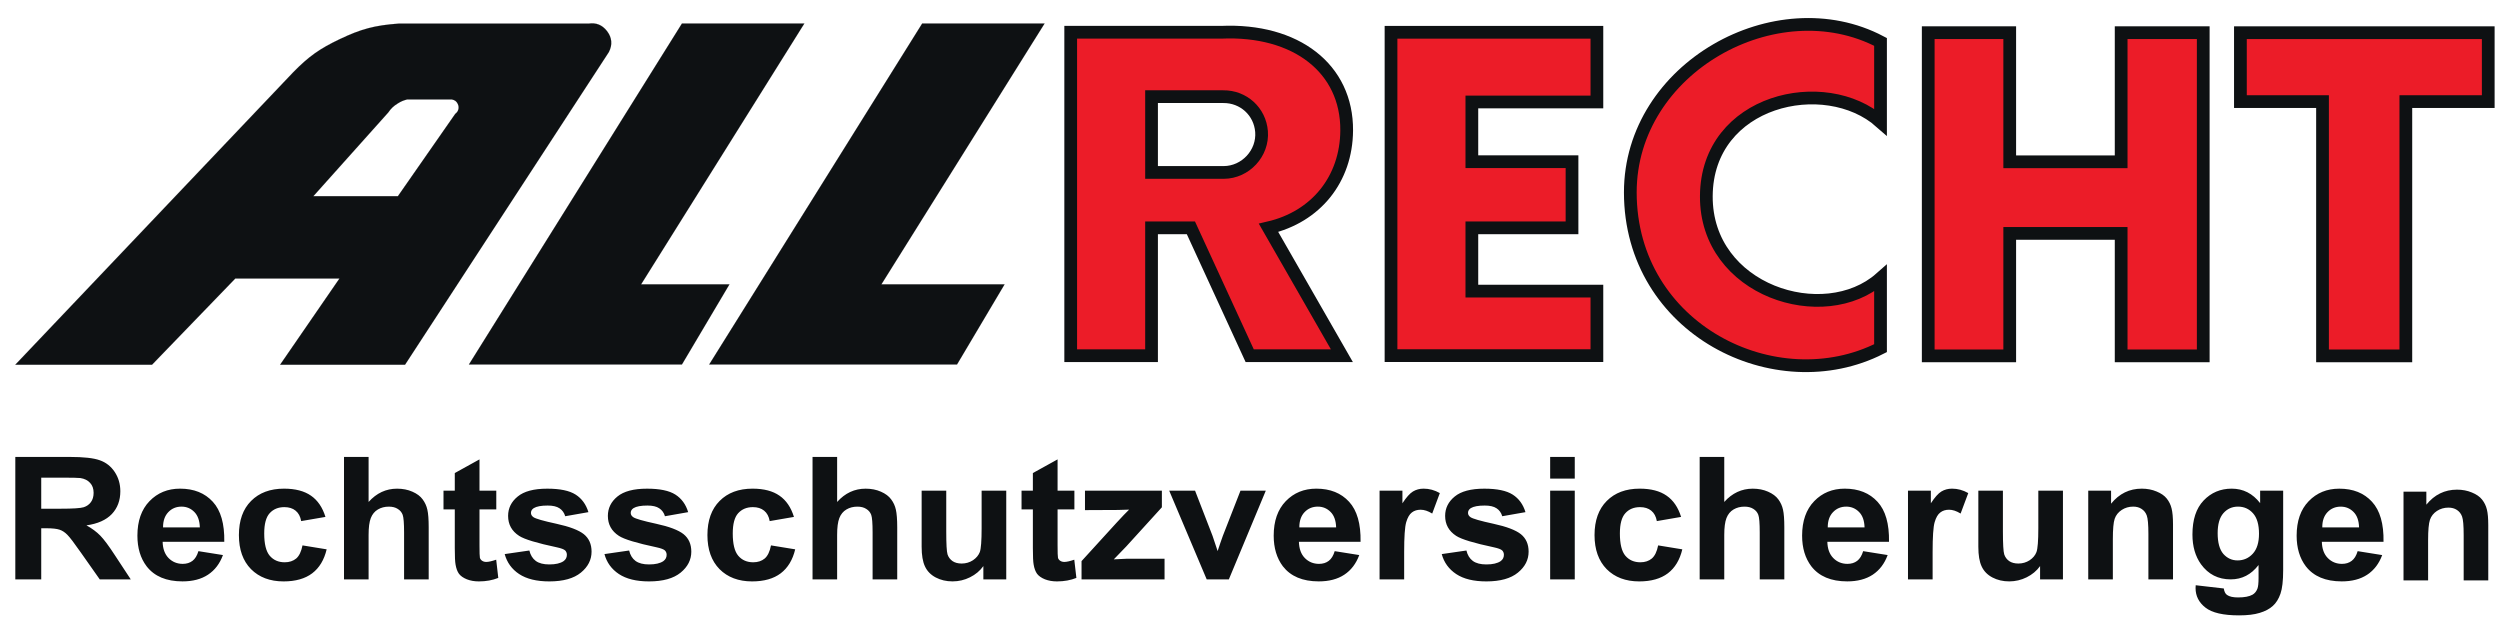
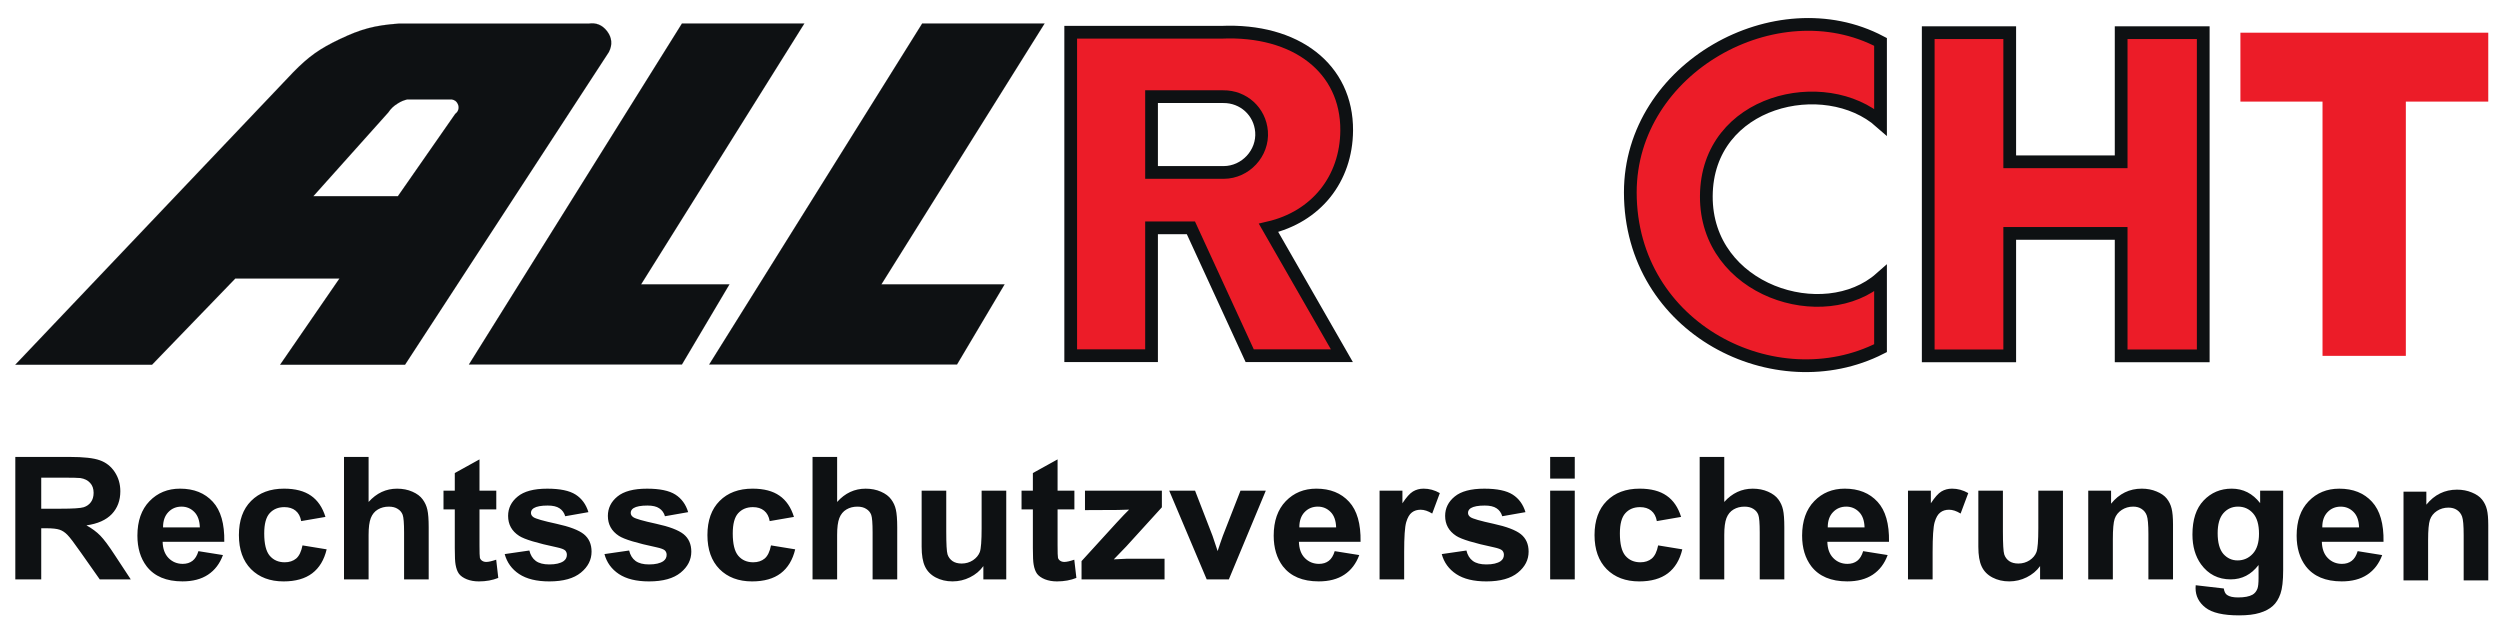
<svg xmlns="http://www.w3.org/2000/svg" xmlns:xlink="http://www.w3.org/1999/xlink" width="128" height="32" viewBox="0 0 128 32">
  <defs>
    <polygon id="allrecht-a" points="0 36 144.806 36 144.806 0 0 0" />
  </defs>
  <g fill="none" fill-rule="evenodd" transform="translate(-2 -2)">
    <path fill="#0E1113" d="M2.784 31.664L2.784 25.395 5.578 25.395C6.28 25.395 6.79 25.451 7.107 25.565 7.426 25.676 7.682 25.876 7.873 26.164 8.064 26.452 8.161 26.782 8.161 27.152 8.161 27.623 8.016 28.012 7.726 28.319 7.435 28.624 7.002 28.818 6.426 28.898 6.712 29.057 6.948 29.233 7.135 29.424 7.322 29.615 7.574 29.953 7.891 30.441L8.695 31.664 7.107 31.664 6.147 30.3C5.807 29.813 5.573 29.505 5.448 29.381 5.322 29.253 5.189 29.166 5.049 29.12 4.908 29.072 4.687 29.048 4.381 29.047L4.111 29.047 4.111 31.664 2.784 31.664zM4.111 28.046L5.095 28.046C5.73 28.046 6.127 28.021 6.286 27.97 6.445 27.918 6.569 27.829 6.658 27.704 6.748 27.578 6.793 27.421 6.793 27.233 6.793 27.022 6.733 26.852 6.614 26.725 6.496 26.593 6.331 26.51 6.117 26.476 6.008 26.462 5.685 26.456 5.147 26.455L4.111 26.455 4.111 28.046 4.111 28.046zM12.159 30.219L13.415 30.419C13.254 30.859 12.999 31.194 12.649 31.425 12.302 31.654 11.868 31.767 11.343 31.767 10.516 31.767 9.903 31.509 9.506 30.993 9.192 30.58 9.035 30.058 9.035 29.426 9.035 28.675 9.242 28.086 9.654 27.66 10.066 27.233 10.588 27.019 11.219 27.019 11.927 27.019 12.487 27.243 12.896 27.691 13.305 28.135 13.5 28.819 13.483 29.74L10.327 29.74C10.335 30.097 10.437 30.375 10.631 30.573 10.826 30.77 11.069 30.87 11.358 30.87 11.555 30.87 11.72 30.818 11.856 30.715 11.99 30.613 12.091 30.447 12.159 30.219M12.232 29.004C12.222 28.656 12.127 28.392 11.95 28.213 11.77 28.031 11.552 27.939 11.294 27.939 11.019 27.939 10.793 28.035 10.613 28.226 10.434 28.416 10.346 28.676 10.348 29.004L12.232 29.004M18.663 28.466L17.42 28.68C17.379 28.443 17.283 28.266 17.133 28.145 16.988 28.025 16.795 27.965 16.559 27.965 16.245 27.965 15.995 28.069 15.806 28.277 15.62 28.482 15.528 28.827 15.528 29.313 15.528 29.851 15.622 30.232 15.811 30.455 16.003 30.678 16.257 30.789 16.578 30.789 16.816 30.789 17.011 30.723 17.165 30.596 17.318 30.465 17.425 30.241 17.488 29.924L18.725 30.126C18.597 30.667 18.35 31.076 17.985 31.353 17.62 31.629 17.131 31.768 16.52 31.768 15.823 31.768 15.267 31.557 14.852 31.14 14.438 30.719 14.232 30.14 14.232 29.397 14.232 28.648 14.439 28.065 14.855 27.649 15.271 27.23 15.833 27.019 16.541 27.019 17.122 27.019 17.581 27.14 17.923 27.379 18.266 27.616 18.513 27.979 18.663 28.466M20.872 25.394L20.872 27.7C21.28 27.246 21.764 27.02 22.33 27.02 22.62 27.02 22.882 27.071 23.114 27.174 23.348 27.276 23.523 27.407 23.639 27.567 23.758 27.727 23.839 27.904 23.881 28.097 23.926 28.291 23.949 28.593 23.949 29L23.949 31.664 22.689 31.664 22.689 29.265C22.689 28.789 22.664 28.487 22.617 28.359 22.569 28.23 22.484 28.129 22.362 28.055 22.242 27.977 22.09 27.94 21.909 27.94 21.7 27.94 21.512 27.987 21.348 28.085 21.184 28.181 21.062 28.328 20.985 28.525 20.909 28.719 20.872 29.007 20.872 29.389L20.872 31.664 19.613 31.664 19.613 25.394 20.872 25.394M27.41 27.123L27.41 28.081 26.55 28.081 26.55 29.912C26.55 30.282 26.557 30.498 26.571 30.562 26.59 30.621 26.627 30.672 26.684 30.711 26.743 30.751 26.815 30.771 26.898 30.771 27.016 30.771 27.184 30.732 27.405 30.656L27.512 31.589C27.22 31.707 26.888 31.768 26.518 31.768 26.289 31.768 26.086 31.732 25.904 31.661 25.721 31.587 25.586 31.492 25.5 31.379 25.415 31.262 25.359 31.105 25.325 30.908 25.298 30.768 25.285 30.486 25.285 30.06L25.285 28.081 24.707 28.081 24.707 27.123 25.285 27.123 25.285 26.22 26.55 25.52 26.55 27.123 27.41 27.123M27.84 30.369L29.103 30.186C29.159 30.419 29.268 30.598 29.432 30.72 29.596 30.84 29.827 30.899 30.123 30.899 30.449 30.899 30.693 30.843 30.857 30.729 30.969 30.648 31.023 30.541 31.024 30.407 31.024 30.316 30.993 30.241 30.935 30.181 30.872 30.124 30.731 30.07 30.513 30.023 29.497 29.808 28.851 29.613 28.58 29.437 28.202 29.192 28.015 28.851 28.015 28.414 28.015 28.02 28.178 27.69 28.505 27.423 28.83 27.154 29.335 27.02 30.02 27.02 30.671 27.02 31.155 27.12 31.472 27.323 31.788 27.526 32.006 27.825 32.127 28.222L30.939 28.431C30.888 28.255 30.79 28.119 30.647 28.025 30.507 27.93 30.306 27.884 30.042 27.884 29.709 27.884 29.473 27.928 29.329 28.016 29.232 28.079 29.185 28.16 29.185 28.26 29.185 28.346 29.227 28.419 29.31 28.478 29.424 28.559 29.816 28.671 30.486 28.816 31.158 28.962 31.628 29.14 31.894 29.351 32.157 29.565 32.288 29.863 32.288 30.245 32.288 30.661 32.107 31.019 31.742 31.318 31.377 31.617 30.838 31.768 30.123 31.768 29.474 31.768 28.96 31.642 28.58 31.391 28.202 31.14 27.958 30.8 27.84 30.369M32.948 30.369L34.212 30.186C34.267 30.419 34.374 30.598 34.539 30.72 34.704 30.84 34.935 30.899 35.23 30.899 35.555 30.899 35.8 30.843 35.965 30.729 36.076 30.648 36.132 30.541 36.132 30.407 36.132 30.316 36.101 30.241 36.041 30.181 35.978 30.124 35.838 30.07 35.621 30.023 34.604 29.808 33.959 29.613 33.688 29.437 33.311 29.192 33.123 28.851 33.123 28.414 33.123 28.02 33.285 27.69 33.61 27.423 33.936 27.154 34.442 27.02 35.128 27.02 35.778 27.02 36.262 27.12 36.58 27.323 36.896 27.526 37.115 27.825 37.234 28.222L36.046 28.431C35.995 28.255 35.897 28.119 35.753 28.025 35.615 27.93 35.412 27.884 35.15 27.884 34.816 27.884 34.58 27.928 34.437 28.016 34.34 28.079 34.293 28.16 34.293 28.26 34.293 28.346 34.335 28.419 34.42 28.478 34.532 28.559 34.924 28.671 35.592 28.816 36.266 28.962 36.736 29.14 37.001 29.351 37.264 29.565 37.395 29.863 37.395 30.245 37.395 30.661 37.214 31.019 36.849 31.318 36.484 31.617 35.944 31.768 35.23 31.768 34.581 31.768 34.068 31.642 33.688 31.391 33.311 31.14 33.064 30.8 32.948 30.369M42.65 28.466L41.408 28.68C41.368 28.443 41.271 28.266 41.122 28.145 40.974 28.025 40.784 27.965 40.548 27.965 40.233 27.965 39.984 28.069 39.794 28.277 39.609 28.482 39.517 28.827 39.517 29.313 39.517 29.851 39.61 30.232 39.799 30.455 39.989 30.678 40.245 30.789 40.566 30.789 40.804 30.789 41 30.723 41.152 30.596 41.306 30.465 41.413 30.241 41.475 29.924L42.714 30.126C42.585 30.667 42.338 31.076 41.973 31.353 41.609 31.629 41.12 31.768 40.507 31.768 39.811 31.768 39.255 31.557 38.84 31.14 38.427 30.719 38.22 30.14 38.22 29.397 38.22 28.648 38.429 28.065 38.844 27.649 39.259 27.23 39.821 27.019 40.531 27.019 41.11 27.019 41.57 27.14 41.91 27.379 42.254 27.616 42.5 27.979 42.65 28.466M44.861 25.394L44.861 27.7C45.268 27.246 45.753 27.02 46.319 27.02 46.609 27.02 46.871 27.071 47.103 27.174 47.336 27.276 47.511 27.407 47.627 27.567 47.747 27.727 47.828 27.904 47.869 28.097 47.913 28.291 47.938 28.593 47.938 29L47.938 31.664 46.677 31.664 46.677 29.265C46.677 28.789 46.653 28.487 46.606 28.359 46.557 28.23 46.473 28.129 46.35 28.055 46.23 27.977 46.078 27.94 45.898 27.94 45.688 27.94 45.501 27.987 45.337 28.085 45.173 28.181 45.051 28.328 44.974 28.525 44.898 28.719 44.861 29.007 44.861 29.389L44.861 31.664 43.602 31.664 43.602 25.394 44.861 25.394M52.348 31.664L52.348 30.984C52.175 31.227 51.947 31.417 51.662 31.558 51.382 31.698 51.085 31.767 50.77 31.767 50.451 31.767 50.163 31.7 49.909 31.566 49.656 31.432 49.472 31.245 49.359 31.002 49.244 30.76 49.188 30.424 49.188 29.996L49.188 27.122 50.448 27.122 50.448 29.21C50.448 29.848 50.469 30.24 50.514 30.386 50.561 30.529 50.648 30.642 50.77 30.729 50.893 30.811 51.047 30.853 51.237 30.853 51.451 30.853 51.645 30.796 51.815 30.685 51.985 30.571 52.101 30.431 52.166 30.266 52.228 30.097 52.259 29.688 52.259 29.038L52.259 27.122 53.52 27.122 53.52 31.664 52.348 31.664M57.009 27.123L57.009 28.081 56.148 28.081 56.148 29.912C56.148 30.282 56.155 30.498 56.169 30.562 56.187 30.621 56.224 30.672 56.281 30.711 56.341 30.751 56.412 30.771 56.496 30.771 56.613 30.771 56.783 30.732 57.003 30.656L57.111 31.589C56.819 31.707 56.485 31.768 56.116 31.768 55.888 31.768 55.684 31.732 55.501 31.661 55.319 31.587 55.184 31.492 55.098 31.379 55.015 31.262 54.956 31.105 54.923 30.908 54.896 30.768 54.883 30.486 54.883 30.06L54.883 28.081 54.303 28.081 54.303 27.123 54.883 27.123 54.883 26.22 56.148 25.52 56.148 27.123 57.009 27.123M57.375 31.664L57.375 30.729 59.16 28.772C59.452 28.455 59.67 28.228 59.81 28.093 59.664 28.101 59.471 28.107 59.233 28.11L57.551 28.118 57.551 27.122 61.488 27.122 61.488 27.973 59.668 29.974 59.026 30.639C59.374 30.618 59.593 30.608 59.676 30.608L61.625 30.608 61.625 31.664 57.375 31.664M63.783 31.664L61.863 27.122 63.187 27.122 64.084 29.44 64.343 30.215C64.412 30.018 64.456 29.888 64.473 29.825 64.513 29.697 64.56 29.569 64.608 29.44L65.513 27.122 66.809 27.122 64.917 31.664 63.783 31.664M70.337 30.219L71.594 30.419C71.431 30.859 71.178 31.194 70.827 31.425 70.48 31.654 70.045 31.767 69.521 31.767 68.693 31.767 68.082 31.509 67.682 30.993 67.371 30.58 67.213 30.058 67.213 29.426 67.213 28.675 67.42 28.086 67.831 27.66 68.244 27.233 68.765 27.019 69.397 27.019 70.105 27.019 70.664 27.243 71.074 27.691 71.482 28.135 71.677 28.819 71.661 29.74L68.504 29.74C68.514 30.097 68.614 30.375 68.809 30.573 69.004 30.77 69.246 30.87 69.535 30.87 69.733 30.87 69.9 30.818 70.033 30.715 70.168 30.613 70.269 30.447 70.337 30.219M70.41 29.004C70.4 28.656 70.306 28.392 70.128 28.213 69.948 28.031 69.729 27.939 69.472 27.939 69.198 27.939 68.971 28.035 68.79 28.226 68.611 28.416 68.524 28.676 68.526 29.004L70.41 29.004M73.893 31.664L72.634 31.664 72.634 27.122 73.804 27.122 73.804 27.768C74.003 27.464 74.183 27.261 74.342 27.165 74.503 27.068 74.686 27.019 74.889 27.019 75.176 27.019 75.453 27.094 75.719 27.246L75.329 28.294C75.116 28.162 74.919 28.098 74.737 28.098 74.561 28.098 74.41 28.143 74.288 28.238 74.165 28.331 74.069 28.496 73.997 28.739 73.927 28.981 73.893 29.489 73.893 30.261L73.893 31.664M75.817 30.369L77.081 30.186C77.136 30.419 77.244 30.598 77.409 30.72 77.574 30.84 77.803 30.899 78.1 30.899 78.425 30.899 78.67 30.843 78.835 30.729 78.945 30.648 79 30.541 79 30.407 79 30.316 78.97 30.241 78.911 30.181 78.849 30.124 78.708 30.07 78.489 30.023 77.473 29.808 76.828 29.613 76.557 29.437 76.18 29.192 75.991 28.851 75.991 28.414 75.991 28.02 76.154 27.69 76.48 27.423 76.806 27.154 77.312 27.02 77.996 27.02 78.647 27.02 79.132 27.12 79.449 27.323 79.766 27.526 79.984 27.825 80.104 28.222L78.915 28.431C78.864 28.255 78.768 28.119 78.624 28.025 78.483 27.93 78.282 27.884 78.019 27.884 77.687 27.884 77.451 27.928 77.305 28.016 77.21 28.079 77.162 28.16 77.162 28.26 77.162 28.346 77.204 28.419 77.288 28.478 77.402 28.559 77.793 28.671 78.462 28.816 79.135 28.962 79.604 29.14 79.87 29.351 80.134 29.565 80.265 29.863 80.265 30.245 80.265 30.661 80.083 31.02 79.717 31.318 79.354 31.617 78.813 31.768 78.1 31.768 77.451 31.768 76.936 31.643 76.557 31.391 76.18 31.14 75.933 30.8 75.817 30.369" />
    <mask id="allrecht-b" fill="#fff">
      <use xlink:href="#allrecht-a" />
    </mask>
    <path fill="#0E1113" d="M81.368 26.506L82.628 26.506 82.628 25.394 81.368 25.394 81.368 26.506zM81.368 31.666L82.628 31.666 82.628 27.122 81.368 27.122 81.368 31.666zM88.072 28.466L86.83 28.68C86.789 28.443 86.692 28.266 86.542 28.145 86.396 28.025 86.205 27.965 85.968 27.965 85.655 27.965 85.403 28.069 85.217 28.277 85.03 28.482 84.938 28.827 84.938 29.313 84.938 29.851 85.031 30.232 85.22 30.455 85.411 30.678 85.667 30.789 85.987 30.789 86.226 30.789 86.422 30.723 86.573 30.596 86.727 30.465 86.835 30.241 86.897 29.924L88.134 30.126C88.006 30.667 87.759 31.076 87.395 31.353 87.029 31.629 86.541 31.768 85.928 31.768 85.232 31.768 84.676 31.557 84.261 31.14 83.849 30.719 83.64 30.14 83.64 29.397 83.64 28.648 83.85 28.065 84.265 27.649 84.681 27.23 85.242 27.019 85.951 27.019 86.53 27.019 86.99 27.14 87.331 27.379 87.675 27.616 87.922 27.979 88.072 28.466M90.282 25.394L90.282 27.7C90.688 27.246 91.176 27.02 91.74 27.02 92.031 27.02 92.291 27.071 92.524 27.174 92.756 27.276 92.933 27.407 93.05 27.567 93.168 27.727 93.249 27.904 93.29 28.097 93.335 28.291 93.357 28.593 93.357 29L93.357 31.664 92.098 31.664 92.098 29.265C92.098 28.789 92.074 28.487 92.025 28.359 91.977 28.23 91.892 28.129 91.771 28.055 91.65 27.977 91.5 27.94 91.318 27.94 91.109 27.94 90.922 27.987 90.757 28.085 90.594 28.181 90.472 28.328 90.395 28.525 90.32 28.719 90.282 29.007 90.282 29.389L90.282 31.664 89.023 31.664 89.023 25.394 90.282 25.394M97.394 30.219L98.648 30.419C98.487 30.859 98.232 31.194 97.883 31.425 97.535 31.654 97.101 31.767 96.578 31.767 95.749 31.767 95.137 31.509 94.738 30.993 94.426 30.58 94.268 30.058 94.268 29.426 94.268 28.675 94.475 28.086 94.887 27.66 95.299 27.233 95.821 27.019 96.453 27.019 97.16 27.019 97.719 27.243 98.129 27.691 98.539 28.135 98.733 28.819 98.717 29.74L95.56 29.74C95.569 30.097 95.669 30.375 95.865 30.573 96.058 30.77 96.301 30.87 96.59 30.87 96.788 30.87 96.954 30.818 97.089 30.715 97.223 30.613 97.325 30.447 97.394 30.219M97.465 29.004C97.456 28.656 97.362 28.392 97.183 28.213 97.003 28.031 96.785 27.939 96.527 27.939 96.255 27.939 96.027 28.035 95.847 28.226 95.666 28.416 95.579 28.676 95.581 29.004L97.465 29.004M100.95 31.664L99.689 31.664 99.689 27.122 100.86 27.122 100.86 27.768C101.06 27.464 101.239 27.261 101.398 27.165 101.559 27.068 101.741 27.019 101.945 27.019 102.233 27.019 102.508 27.094 102.775 27.246L102.383 28.294C102.172 28.162 101.974 28.098 101.793 28.098 101.616 28.098 101.466 28.143 101.345 28.238 101.22 28.331 101.123 28.496 101.053 28.739 100.983 28.981 100.95 29.489 100.95 30.261L100.95 31.664M106.452 31.664L106.452 30.984C106.278 31.227 106.049 31.417 105.765 31.558 105.484 31.698 105.186 31.767 104.872 31.767 104.552 31.767 104.265 31.7 104.011 31.566 103.757 31.432 103.574 31.245 103.461 31.002 103.346 30.76 103.291 30.424 103.291 29.996L103.291 27.122 104.549 27.122 104.549 29.21C104.549 29.848 104.572 30.24 104.617 30.386 104.665 30.529 104.749 30.642 104.872 30.729 104.994 30.811 105.151 30.853 105.34 30.853 105.554 30.853 105.747 30.796 105.918 30.685 106.089 30.571 106.205 30.431 106.267 30.266 106.33 30.097 106.362 29.688 106.362 29.038L106.362 27.122 107.623 27.122 107.623 31.664 106.452 31.664M113.258 31.664L111.998 31.664 111.998 29.346C111.998 28.856 111.969 28.539 111.915 28.396 111.864 28.251 111.775 28.139 111.652 28.059 111.533 27.978 111.388 27.939 111.218 27.939 111 27.939 110.804 27.996 110.63 28.11 110.457 28.224 110.336 28.375 110.271 28.564 110.208 28.752 110.178 29.1 110.178 29.607L110.178 31.664 108.918 31.664 108.918 27.122 110.087 27.122 110.087 27.789C110.503 27.276 111.026 27.019 111.656 27.019 111.935 27.019 112.189 27.068 112.418 27.165 112.649 27.259 112.823 27.38 112.939 27.528 113.058 27.678 113.14 27.845 113.185 28.033 113.233 28.221 113.258 28.491 113.258 28.841L113.258 31.664M114.42 31.964L115.858 32.13C115.882 32.29 115.937 32.401 116.024 32.461 116.144 32.547 116.332 32.589 116.588 32.589 116.918 32.589 117.164 32.541 117.329 32.448 117.44 32.384 117.524 32.284 117.579 32.143 117.618 32.044 117.638 31.86 117.638 31.592L117.638 30.929C117.261 31.42 116.787 31.664 116.214 31.664 115.572 31.664 115.067 31.407 114.691 30.89 114.4 30.483 114.253 29.975 114.253 29.369 114.253 28.606 114.443 28.025 114.827 27.624 115.212 27.221 115.691 27.019 116.262 27.019 116.851 27.019 117.335 27.266 117.719 27.76L117.719 27.122 118.898 27.122 118.898 31.198C118.898 31.734 118.852 32.136 118.759 32.401 118.666 32.666 118.536 32.875 118.368 33.024 118.2 33.177 117.978 33.295 117.696 33.38 117.418 33.466 117.065 33.507 116.639 33.507 115.831 33.507 115.259 33.376 114.92 33.11 114.583 32.848 114.413 32.514 114.413 32.109 114.413 32.069 114.417 32.02 114.42 31.964M115.544 29.299C115.544 29.782 115.642 30.135 115.835 30.361 116.033 30.582 116.276 30.693 116.562 30.693 116.87 30.693 117.131 30.58 117.342 30.351 117.554 30.121 117.661 29.78 117.661 29.329 117.661 28.859 117.56 28.51 117.355 28.281 117.153 28.053 116.895 27.939 116.585 27.939 116.282 27.939 116.033 28.052 115.835 28.278 115.642 28.5 115.544 28.84 115.544 29.299" mask="url(#allrecht-b)" />
    <polygon fill="#0E1113" points="26.009 20.661 36.915 20.661 39.347 16.559 34.824 16.559 43.181 3.205 36.915 3.205" mask="url(#allrecht-b)" />
    <polygon stroke="#0E1113" stroke-width=".005" points="26.009 20.661 36.915 20.661 39.347 16.559 34.824 16.559 43.181 3.205 36.915 3.205" mask="url(#allrecht-b)" />
    <polygon fill="#0E1113" points="38.311 20.661 50.999 20.661 53.434 16.559 47.127 16.559 55.481 3.205 49.215 3.205" mask="url(#allrecht-b)" />
    <polygon stroke="#0E1113" stroke-width=".005" points="38.311 20.661 50.999 20.661 53.434 16.559 47.127 16.559 55.481 3.205 49.215 3.205" mask="url(#allrecht-b)" />
-     <polygon fill="#EC1C28" points="73.22 3.653 83.761 3.653 83.761 7.221 77.359 7.221 77.359 10.279 82.487 10.279 82.487 13.665 77.359 13.665 77.359 16.905 83.761 16.905 83.761 20.208 73.22 20.208" mask="url(#allrecht-b)" />
-     <polygon stroke="#0E1113" stroke-width=".652" points="73.22 3.653 83.761 3.653 83.761 7.221 77.359 7.221 77.359 10.279 82.487 10.279 82.487 13.665 77.359 13.665 77.359 16.905 83.761 16.905 83.761 20.208 73.22 20.208" />
    <polygon fill="#EC1C28" points="100.725 20.22 104.898 20.22 104.898 13.95 110.603 13.95 110.603 20.22 114.806 20.22 114.806 3.673 110.603 3.673 110.603 10.284 104.898 10.284 104.898 3.673 100.725 3.673" />
    <polygon stroke="#0E1113" stroke-width=".652" points="100.725 20.22 104.898 20.22 104.898 13.95 110.603 13.95 110.603 20.22 114.806 20.22 114.806 3.673 110.603 3.673 110.603 10.284 104.898 10.284 104.898 3.673 100.725 3.673" />
    <polygon fill="#EC1C28" points="116.709 3.674 129.399 3.674 129.399 7.202 125.179 7.202 125.179 20.22 120.913 20.22 120.913 7.202 116.709 7.202" />
    <g transform="translate(85.142 3.086)">
-       <polygon stroke="#0E1113" stroke-width=".652" points="31.567 .588 44.256 .588 44.256 4.116 40.037 4.116 40.037 17.135 35.771 17.135 35.771 4.116 31.567 4.116" />
      <path fill="#EC1C28" d="M13.141,1.06 L13.141,5.158 C10.31,2.659 4.25,4.001 4.222,8.956 C4.196,13.821 10.26,15.706 13.141,13.163 L13.141,16.74 C7.784,19.462 0.33,15.776 0.33,8.763 C0.33,2.382 7.812,-1.749 13.141,1.06" />
      <path stroke="#0E1113" stroke-width=".652" d="M13.141,1.06 L13.141,5.158 C10.31,2.659 4.25,4.001 4.222,8.956 C4.196,13.821 10.26,15.706 13.141,13.163 L13.141,16.74 C7.784,19.462 0.33,15.776 0.33,8.763 C0.33,2.382 7.812,-1.749 13.141,1.06 Z" />
    </g>
    <path fill="#0E1113" d="M18.043,12.045 L21.875,7.763 C22.028,7.544 22.144,7.434 22.372,7.292 C22.539,7.189 22.646,7.144 22.836,7.094 L25.142,7.094 C25.287,7.121 25.38,7.192 25.441,7.325 C25.526,7.51 25.474,7.711 25.308,7.83 L22.372,12.045 L18.043,12.045 Z M2.784,20.673 L17.007,5.707 C17.802,4.895 18.354,4.502 19.38,4.012 C20.481,3.485 21.187,3.297 22.404,3.209 L32.132,3.209 C32.523,3.152 32.826,3.274 33.07,3.582 C33.334,3.917 33.37,4.295 33.169,4.673 L22.738,20.673 L16.342,20.673 L19.38,16.26 L14.047,16.26 L9.784,20.673 L2.784,20.673 L2.784,20.673 Z" />
    <path stroke="#0E1113" stroke-width=".005" d="M18.043,12.045 L21.875,7.763 C22.028,7.544 22.144,7.434 22.372,7.292 C22.539,7.189 22.646,7.144 22.836,7.094 L25.142,7.094 C25.287,7.121 25.38,7.192 25.441,7.325 C25.526,7.51 25.474,7.711 25.308,7.83 L22.372,12.045 L18.043,12.045 Z M2.784,20.673 L17.007,5.705 C17.802,4.895 18.354,4.502 19.38,4.012 C20.481,3.485 21.187,3.297 22.404,3.209 L32.132,3.209 C32.523,3.152 32.826,3.274 33.07,3.581 C33.334,3.917 33.37,4.295 33.169,4.673 L22.737,20.673 L16.342,20.673 L19.38,16.26 L14.047,16.26 L9.784,20.673 L2.784,20.673 Z" />
    <path fill="#EC1C28" d="M60.959,6.949 L60.959,10.829 L64.659,10.829 C65.77,10.824 66.678,9.844 66.591,8.737 C66.51,7.709 65.667,6.94 64.631,6.949 L60.959,6.949 Z M56.82,3.652 L56.82,20.211 L60.96,20.211 L60.96,13.665 L62.975,13.665 L65.984,20.211 L70.704,20.211 L66.949,13.665 C69.381,13.103 70.932,11.172 70.95,8.683 C70.973,5.507 68.356,3.482 64.521,3.652 L56.82,3.652 L56.82,3.652 Z" />
    <path stroke="#0E1113" stroke-width=".652" d="M60.959,6.949 L60.959,10.829 L64.659,10.829 C65.77,10.824 66.678,9.844 66.591,8.737 C66.51,7.709 65.667,6.94 64.631,6.949 L60.959,6.949 Z M56.82,3.652 L56.82,20.211 L60.959,20.211 L60.959,13.665 L62.974,13.665 L65.984,20.211 L70.704,20.211 L66.949,13.665 C69.381,13.103 70.932,11.172 70.95,8.683 C70.973,5.507 68.356,3.482 64.521,3.652 L56.82,3.652 Z" />
    <path fill="#0E1113" d="M3.512 3.476L4.768 3.677C4.607 4.116 4.351 4.451 4.001 4.682 3.654 4.911 3.22 5.024 2.697 5.024 1.867 5.024 1.256 4.766.857 4.25.545 3.837.388 3.315.388 2.683.388 1.933.593 1.343 1.006.917 1.418.491 1.94.277 2.571.277 3.28.277 3.837.5 4.247.948 4.656 1.392 4.853 2.076 4.836 2.997L1.678 2.997C1.688 3.354 1.788 3.632 1.984 3.83 2.178 4.027 2.421 4.127 2.709 4.127 2.906 4.127 3.073 4.076 3.208 3.972 3.343 3.87 3.444 3.704 3.512 3.476M3.584 2.261C3.575 1.913 3.481 1.649 3.302 1.47 3.123 1.288 2.903 1.197 2.646 1.197 2.373 1.197 2.145 1.292 1.965 1.483 1.785 1.673 1.698 1.933 1.701 2.261L3.584 2.261M10.199 4.973L8.94 4.973 8.94 2.654C8.94 2.164 8.912 1.847 8.858 1.704 8.806 1.559 8.716 1.447 8.594 1.366 8.474 1.286 8.33 1.247 8.16 1.247 7.942 1.247 7.746 1.304 7.572 1.417 7.398 1.532 7.278 1.683 7.213 1.871 7.15 2.06 7.119 2.408 7.119 2.915L7.119 4.973 5.86 4.973 5.86.429 7.029.429 7.029 1.096C7.444.584 7.968.327 8.599.327 8.877.327 9.131.376 9.361.473 9.59.566 9.765.687 9.882.836 10.0.986 10.083 1.153 10.128 1.341 10.176 1.528 10.199 1.798 10.199 2.149L10.199 4.973" transform="translate(119.2 26.743)" />
  </g>
</svg>